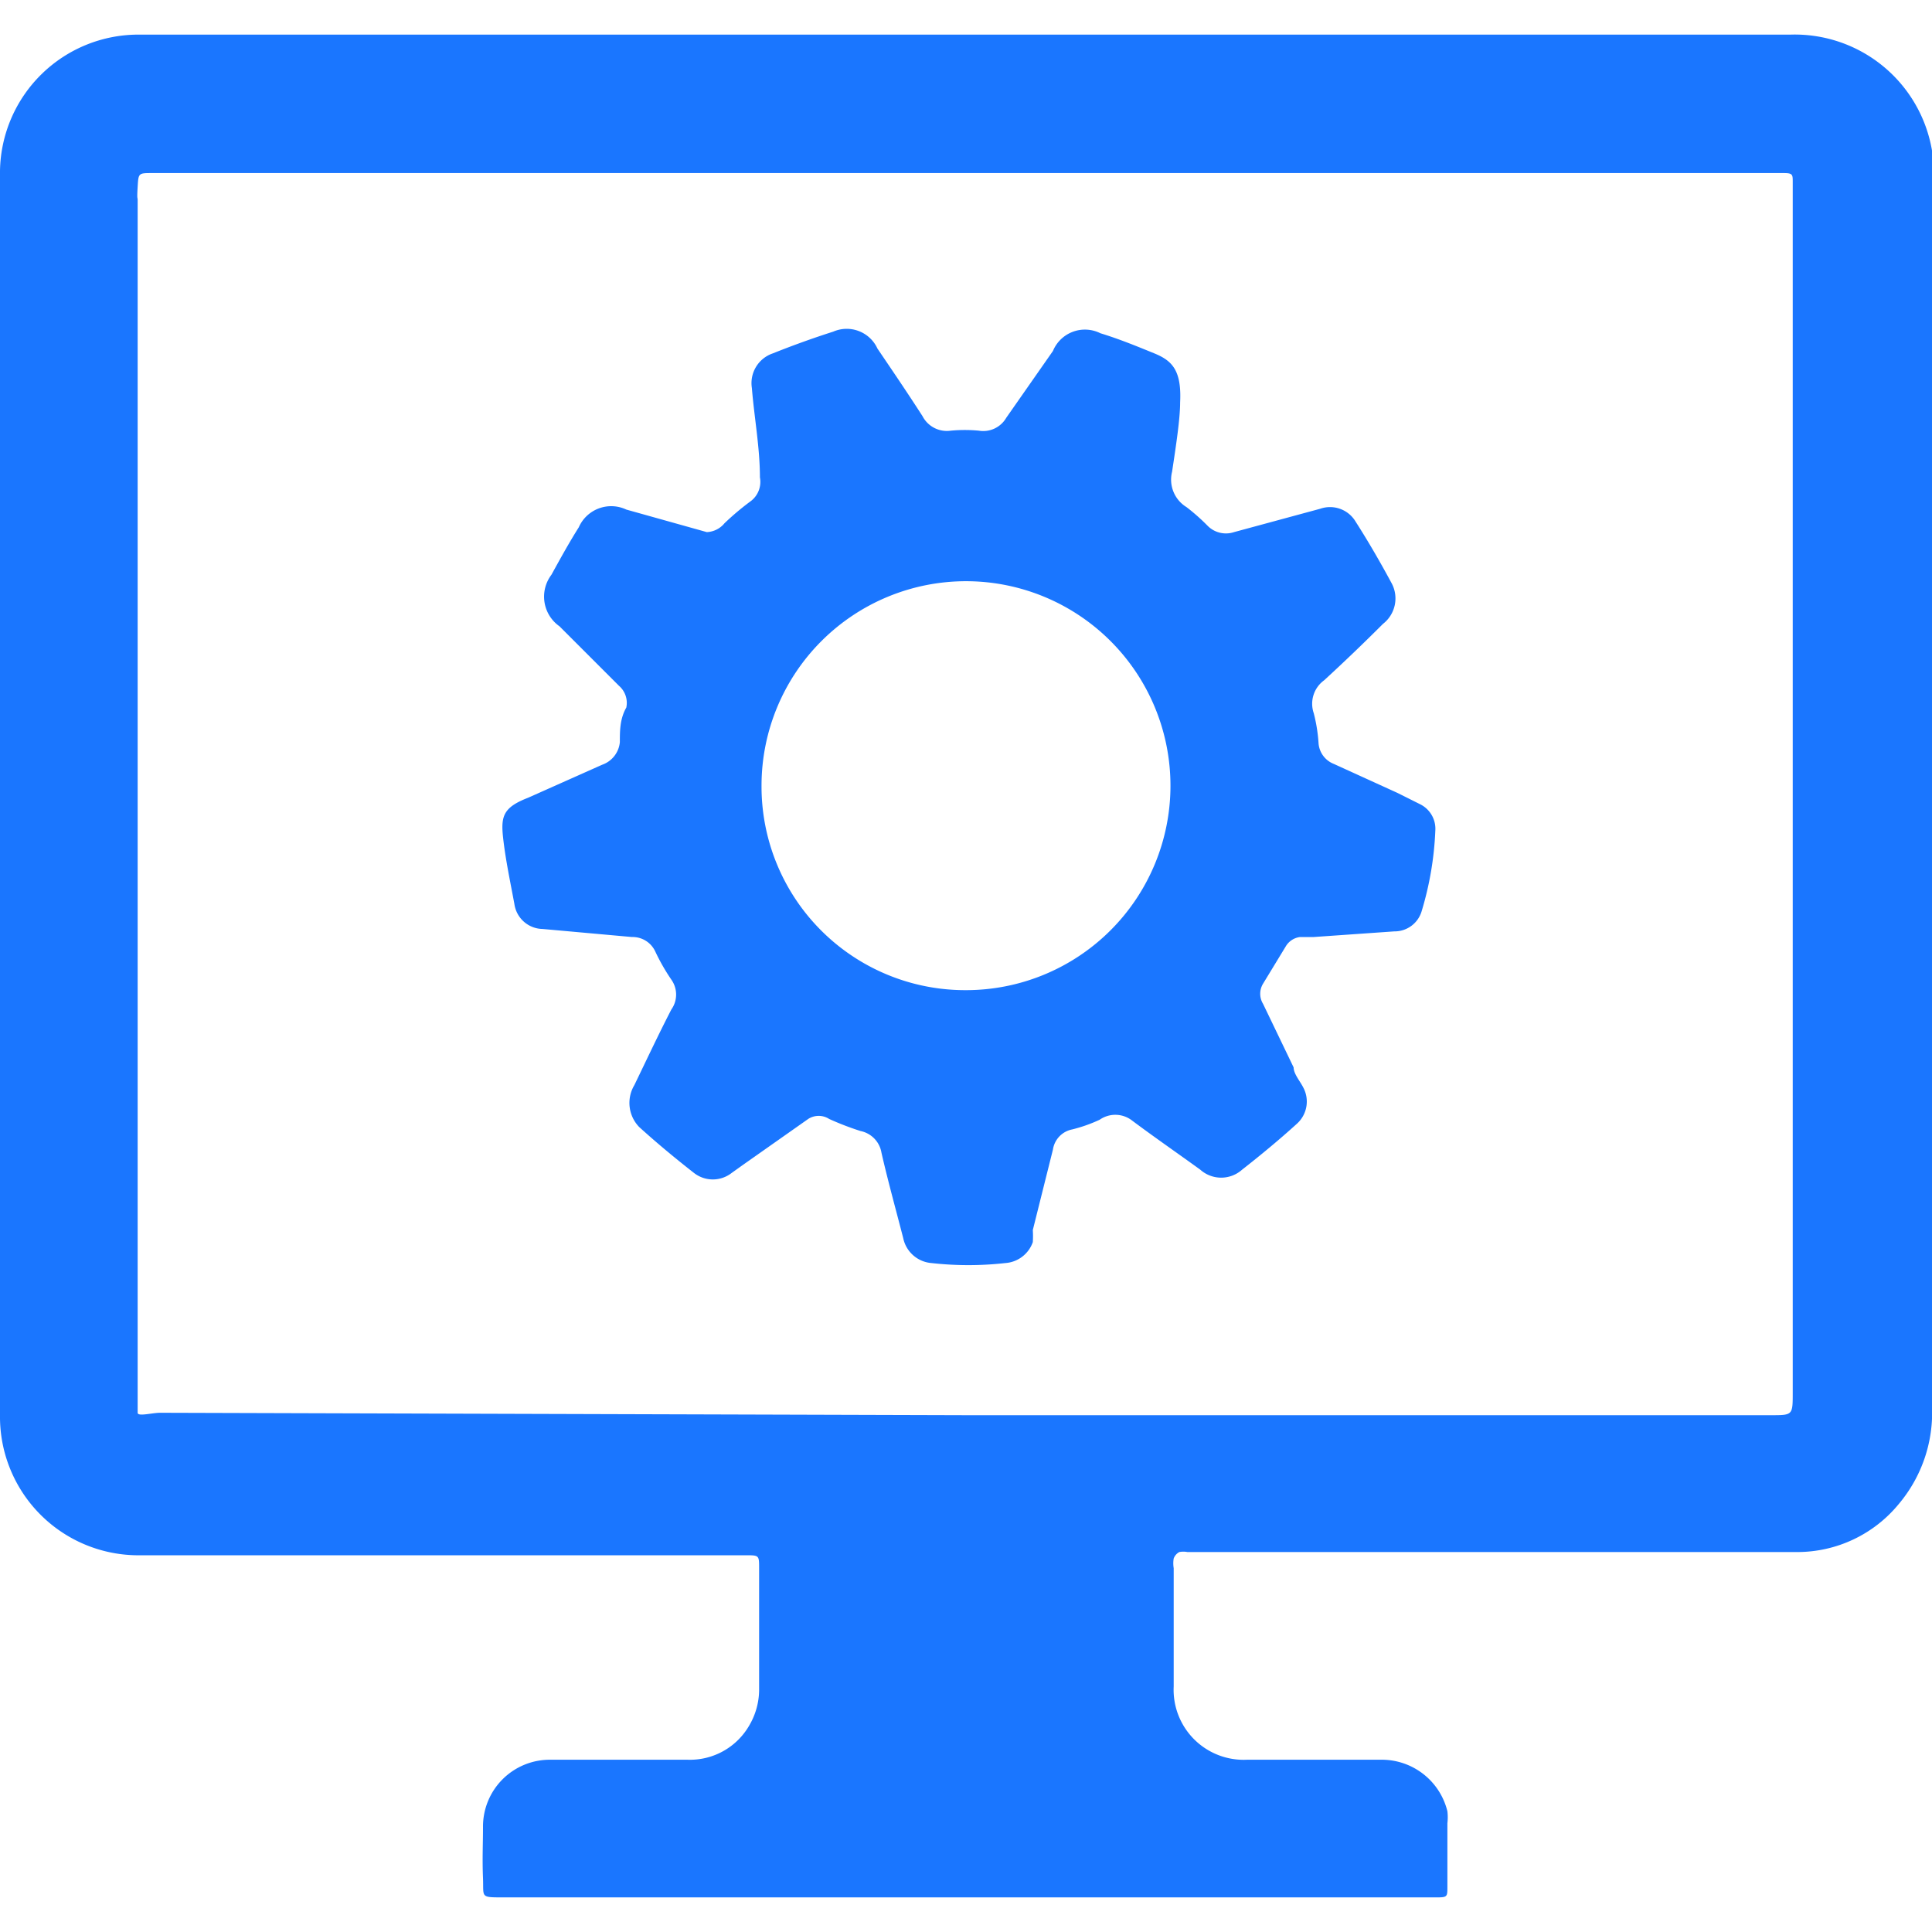
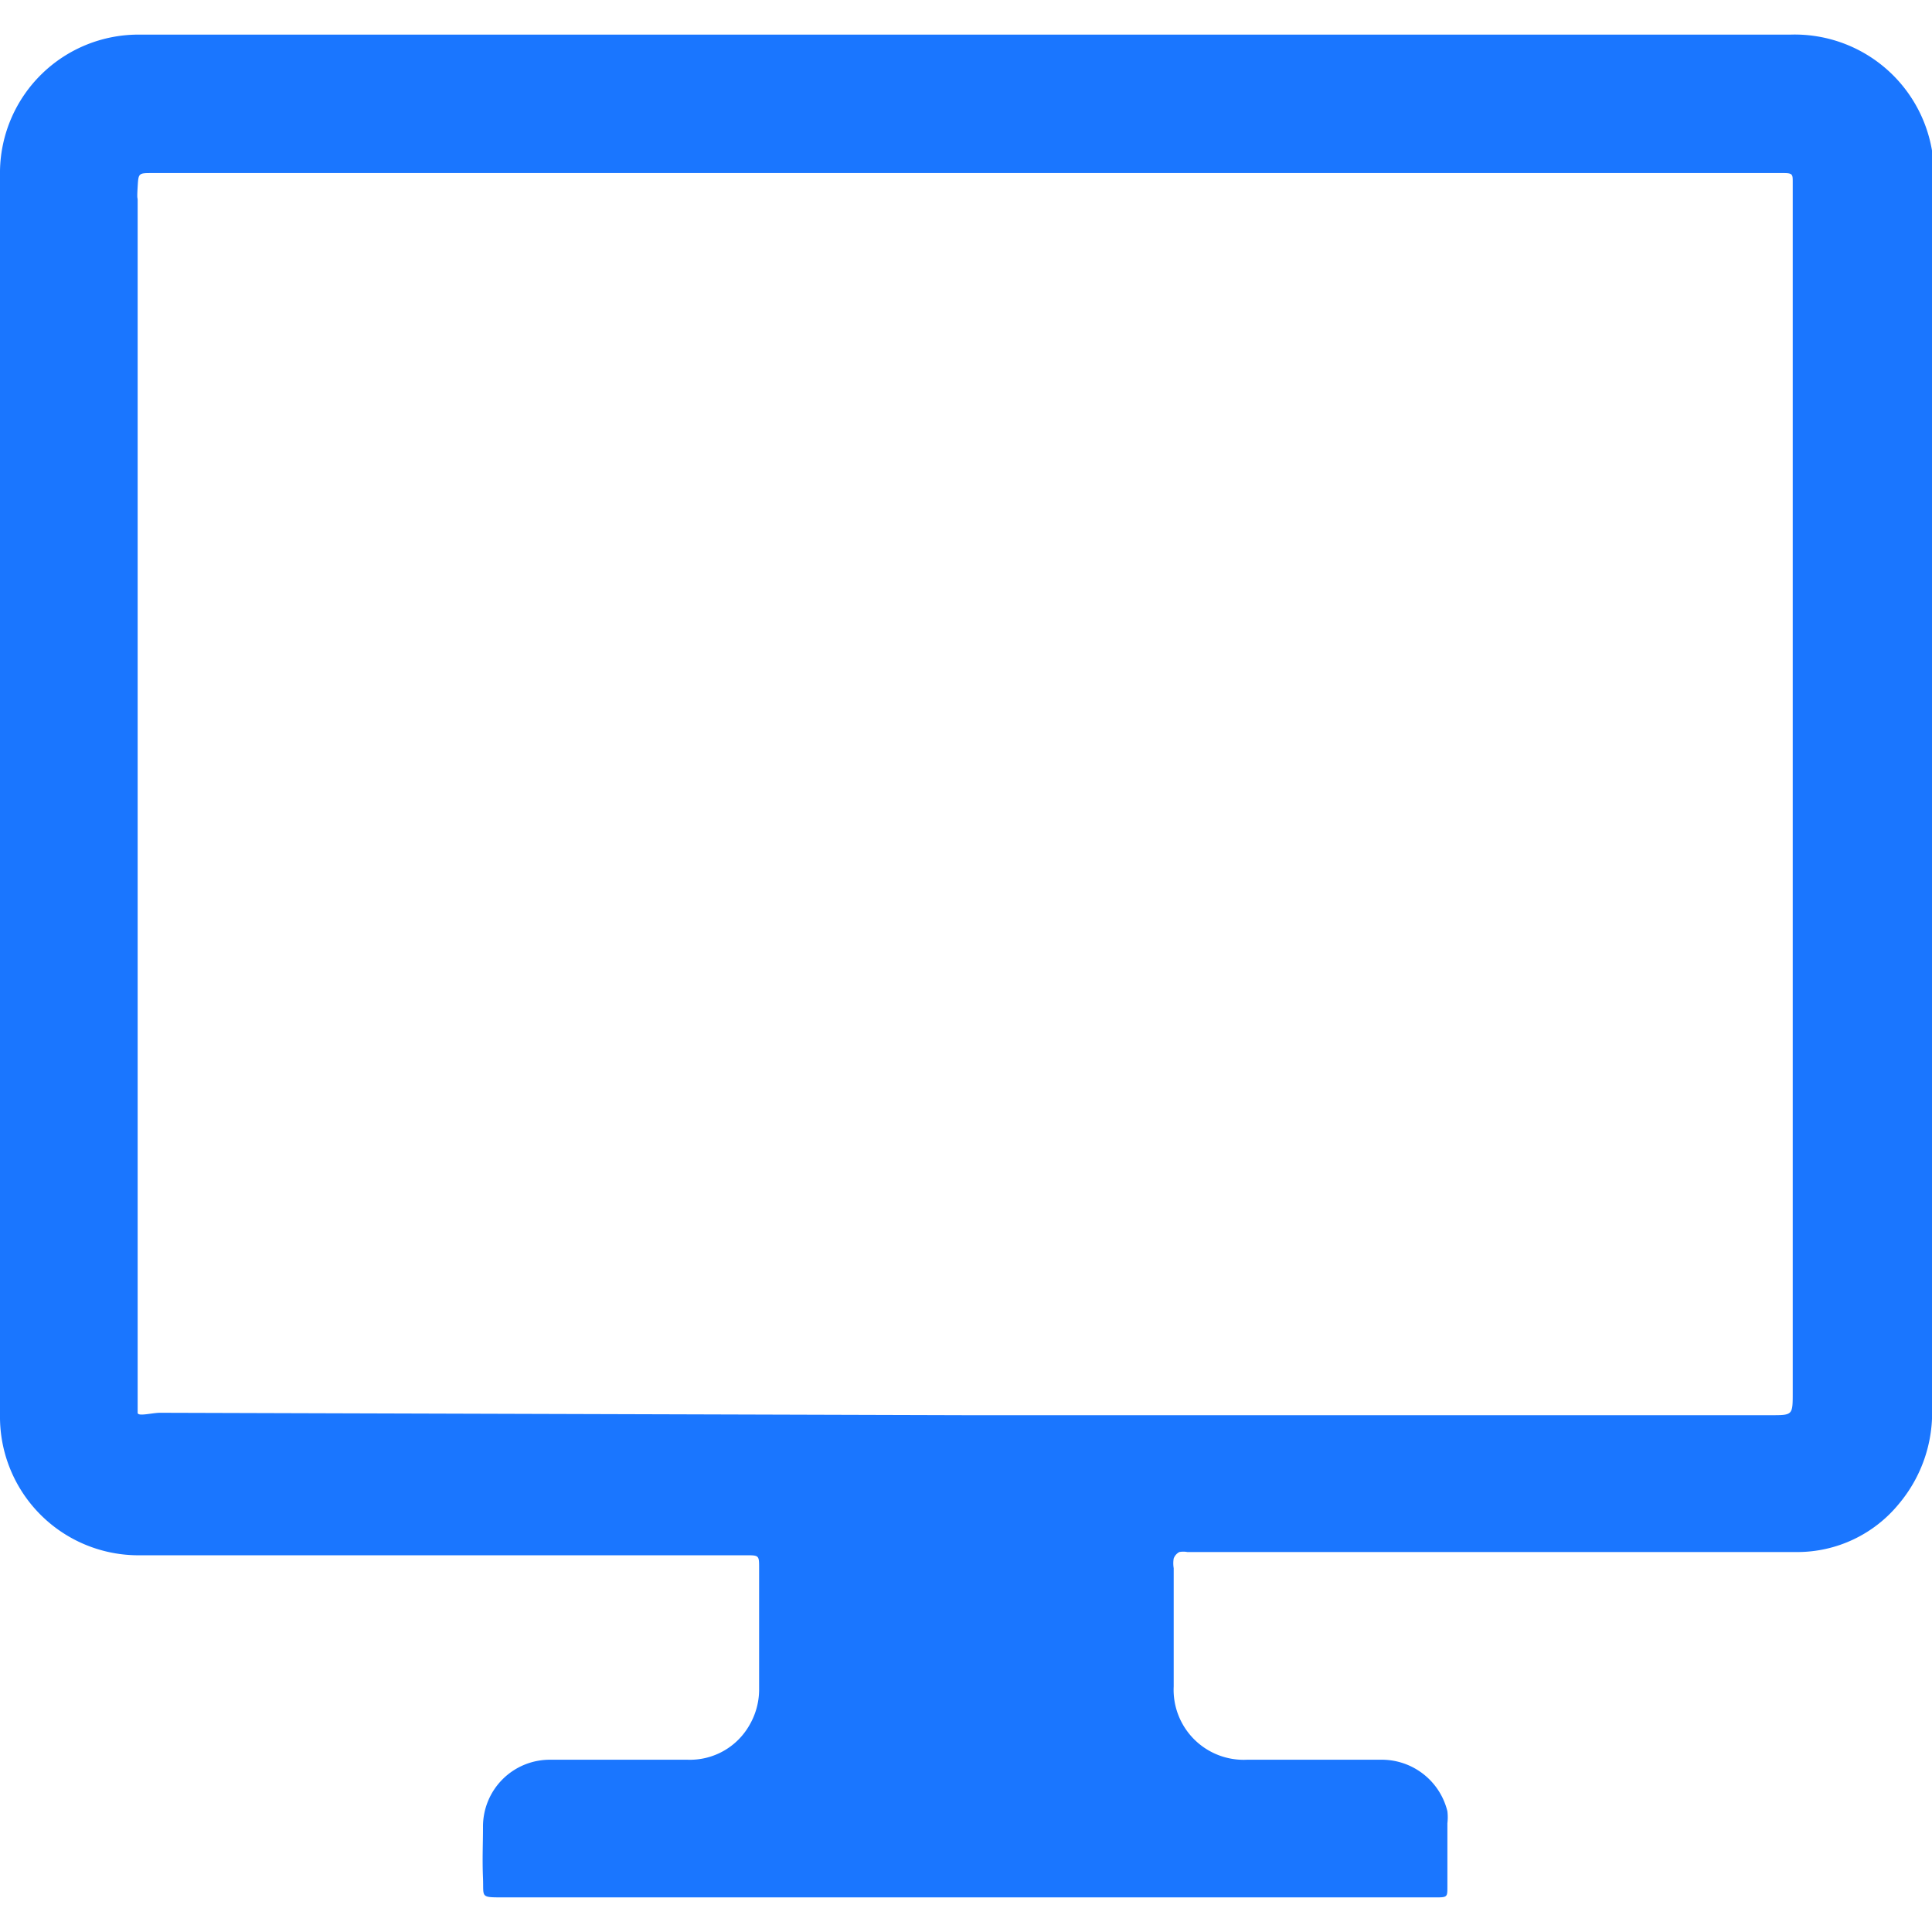
<svg xmlns="http://www.w3.org/2000/svg" id="Слой_1" data-name="Слой 1" width="24" height="24" viewBox="0 0 24 24">
  <defs>
    <style>.cls-1{fill:#1a76ff;}</style>
  </defs>
  <title>2053</title>
  <path class="cls-1" d="M12,.43H22.24A1.73,1.73,0,0,1,24,1.87a2.24,2.24,0,0,1,0,.38q0,4,0,7.91,0,3.66,0,7.31a1.76,1.76,0,0,1-.41,1.21,1.63,1.63,0,0,1-1.27.6H14.75a.27.27,0,0,0-.1,0,.15.15,0,0,0-.07.08.37.37,0,0,0,0,.12q0,.73,0,1.47a.87.87,0,0,0,.91.91h1.66a.84.84,0,0,1,.83.64.64.64,0,0,1,0,.15q0,.39,0,.79c0,.12,0,.13-.13.13H6.25c-.29,0-.24,0-.25-.24s0-.42,0-.63a.83.83,0,0,1,.84-.84H8.54a.85.85,0,0,0,.77-.43A.88.88,0,0,0,9.43,21q0-.76,0-1.52c0-.16,0-.16-.17-.16H1.69A1.72,1.72,0,0,1,0,17.58Q0,12.35,0,7.12c0-1.66,0-3.32,0-5A1.72,1.72,0,0,1,1.72.43H12Zm0,17.15H22c.27,0,.27,0,.27-.28q0-1.29,0-2.58,0-6.1,0-12.2c0-.09,0-.17,0-.26s0-.11-.11-.11H1.89c-.17,0-.17,0-.18.17s0,.12,0,.17q0,1.12,0,2.23,0,6.27,0,12.55c0,.1,0,.23,0,.28s.18,0,.28,0Z" />
-   <path class="cls-1" d="M14.66,5c0,.2-.05.53-.1.86a.4.4,0,0,0,.18.44,2.54,2.54,0,0,1,.26.23.32.32,0,0,0,.33.08l1.07-.29a.37.37,0,0,1,.44.16c.16.25.31.51.45.77a.4.4,0,0,1-.11.5c-.24.24-.48.47-.73.7a.36.36,0,0,0-.13.41,2,2,0,0,1,.06.38.3.3,0,0,0,.19.25l.79.36.28.14a.34.34,0,0,1,.19.33,4,4,0,0,1-.17,1,.35.35,0,0,1-.34.25l-1,.07-.17,0a.24.24,0,0,0-.18.12l-.28.46a.24.24,0,0,0,0,.25l.38.79c0,.08.08.17.12.25a.37.37,0,0,1-.08.45c-.22.2-.45.39-.68.57a.39.39,0,0,1-.52,0c-.29-.21-.58-.41-.86-.62a.34.34,0,0,0-.39,0,1.88,1.88,0,0,1-.34.12.3.3,0,0,0-.24.25l-.25,1a1.21,1.21,0,0,1,0,.15.39.39,0,0,1-.34.26,4.11,4.11,0,0,1-.92,0,.39.39,0,0,1-.35-.31c-.09-.35-.19-.71-.27-1.06a.33.33,0,0,0-.26-.27,3.52,3.52,0,0,1-.39-.15.24.24,0,0,0-.26,0l-.81.57-.14.1a.38.38,0,0,1-.47,0c-.23-.18-.46-.37-.68-.57a.43.43,0,0,1-.06-.52c.15-.31.3-.63.46-.94a.32.32,0,0,0,0-.37,2.53,2.53,0,0,1-.2-.35.31.31,0,0,0-.29-.18l-1.11-.1a.36.36,0,0,1-.35-.31c-.05-.27-.11-.55-.14-.82s0-.38.31-.5l.92-.41a.33.33,0,0,0,.22-.28c0-.14,0-.29.08-.43a.28.28,0,0,0-.09-.27l-.74-.74a.45.45,0,0,1-.1-.64c.11-.2.22-.4.34-.59a.44.44,0,0,1,.59-.22l1,.28A.3.3,0,0,0,9,6.5a3.3,3.3,0,0,1,.32-.27.3.3,0,0,0,.12-.3c0-.37-.07-.74-.1-1.11a.39.39,0,0,1,.26-.43c.25-.1.5-.19.75-.27a.42.42,0,0,1,.55.21c.19.28.38.56.56.84a.34.34,0,0,0,.35.18,1.85,1.85,0,0,1,.35,0,.33.33,0,0,0,.34-.16l.58-.83a.43.43,0,0,1,.59-.22c.23.07.45.16.67.25S14.68,4.6,14.66,5ZM12,12.3A2.54,2.54,0,1,0,9.46,9.75,2.53,2.53,0,0,0,12,12.3Z" />
</svg>